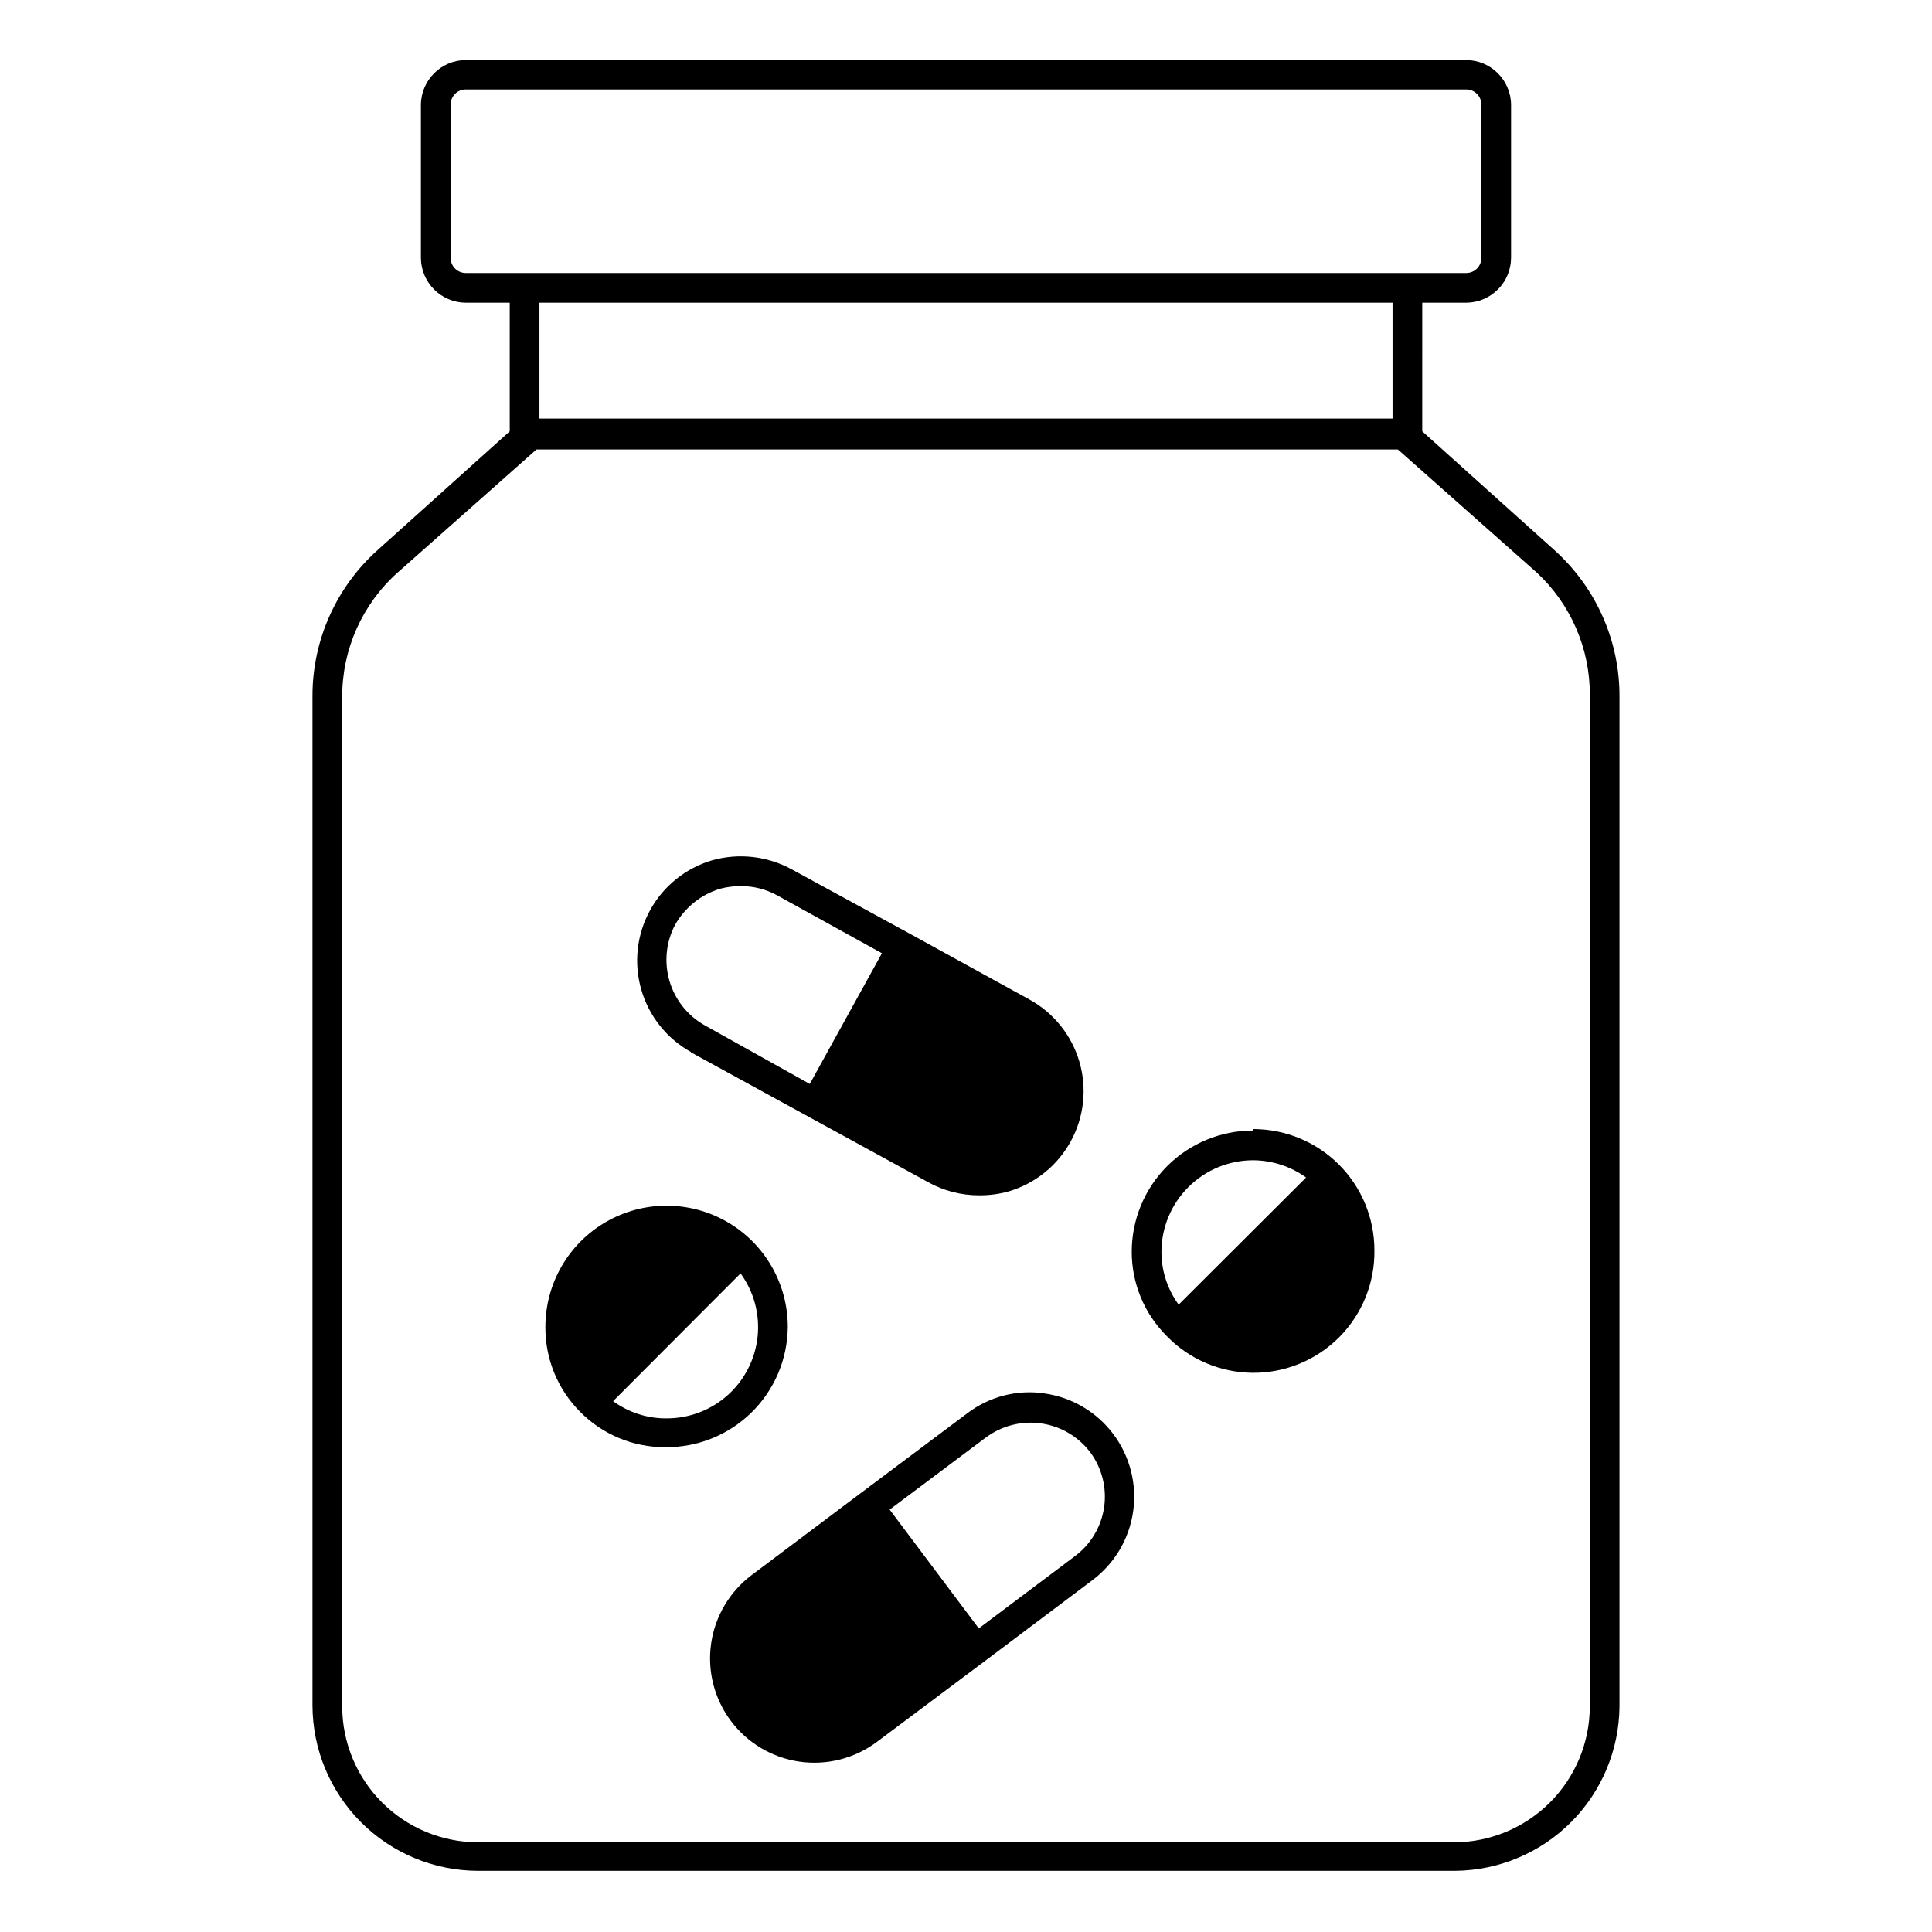
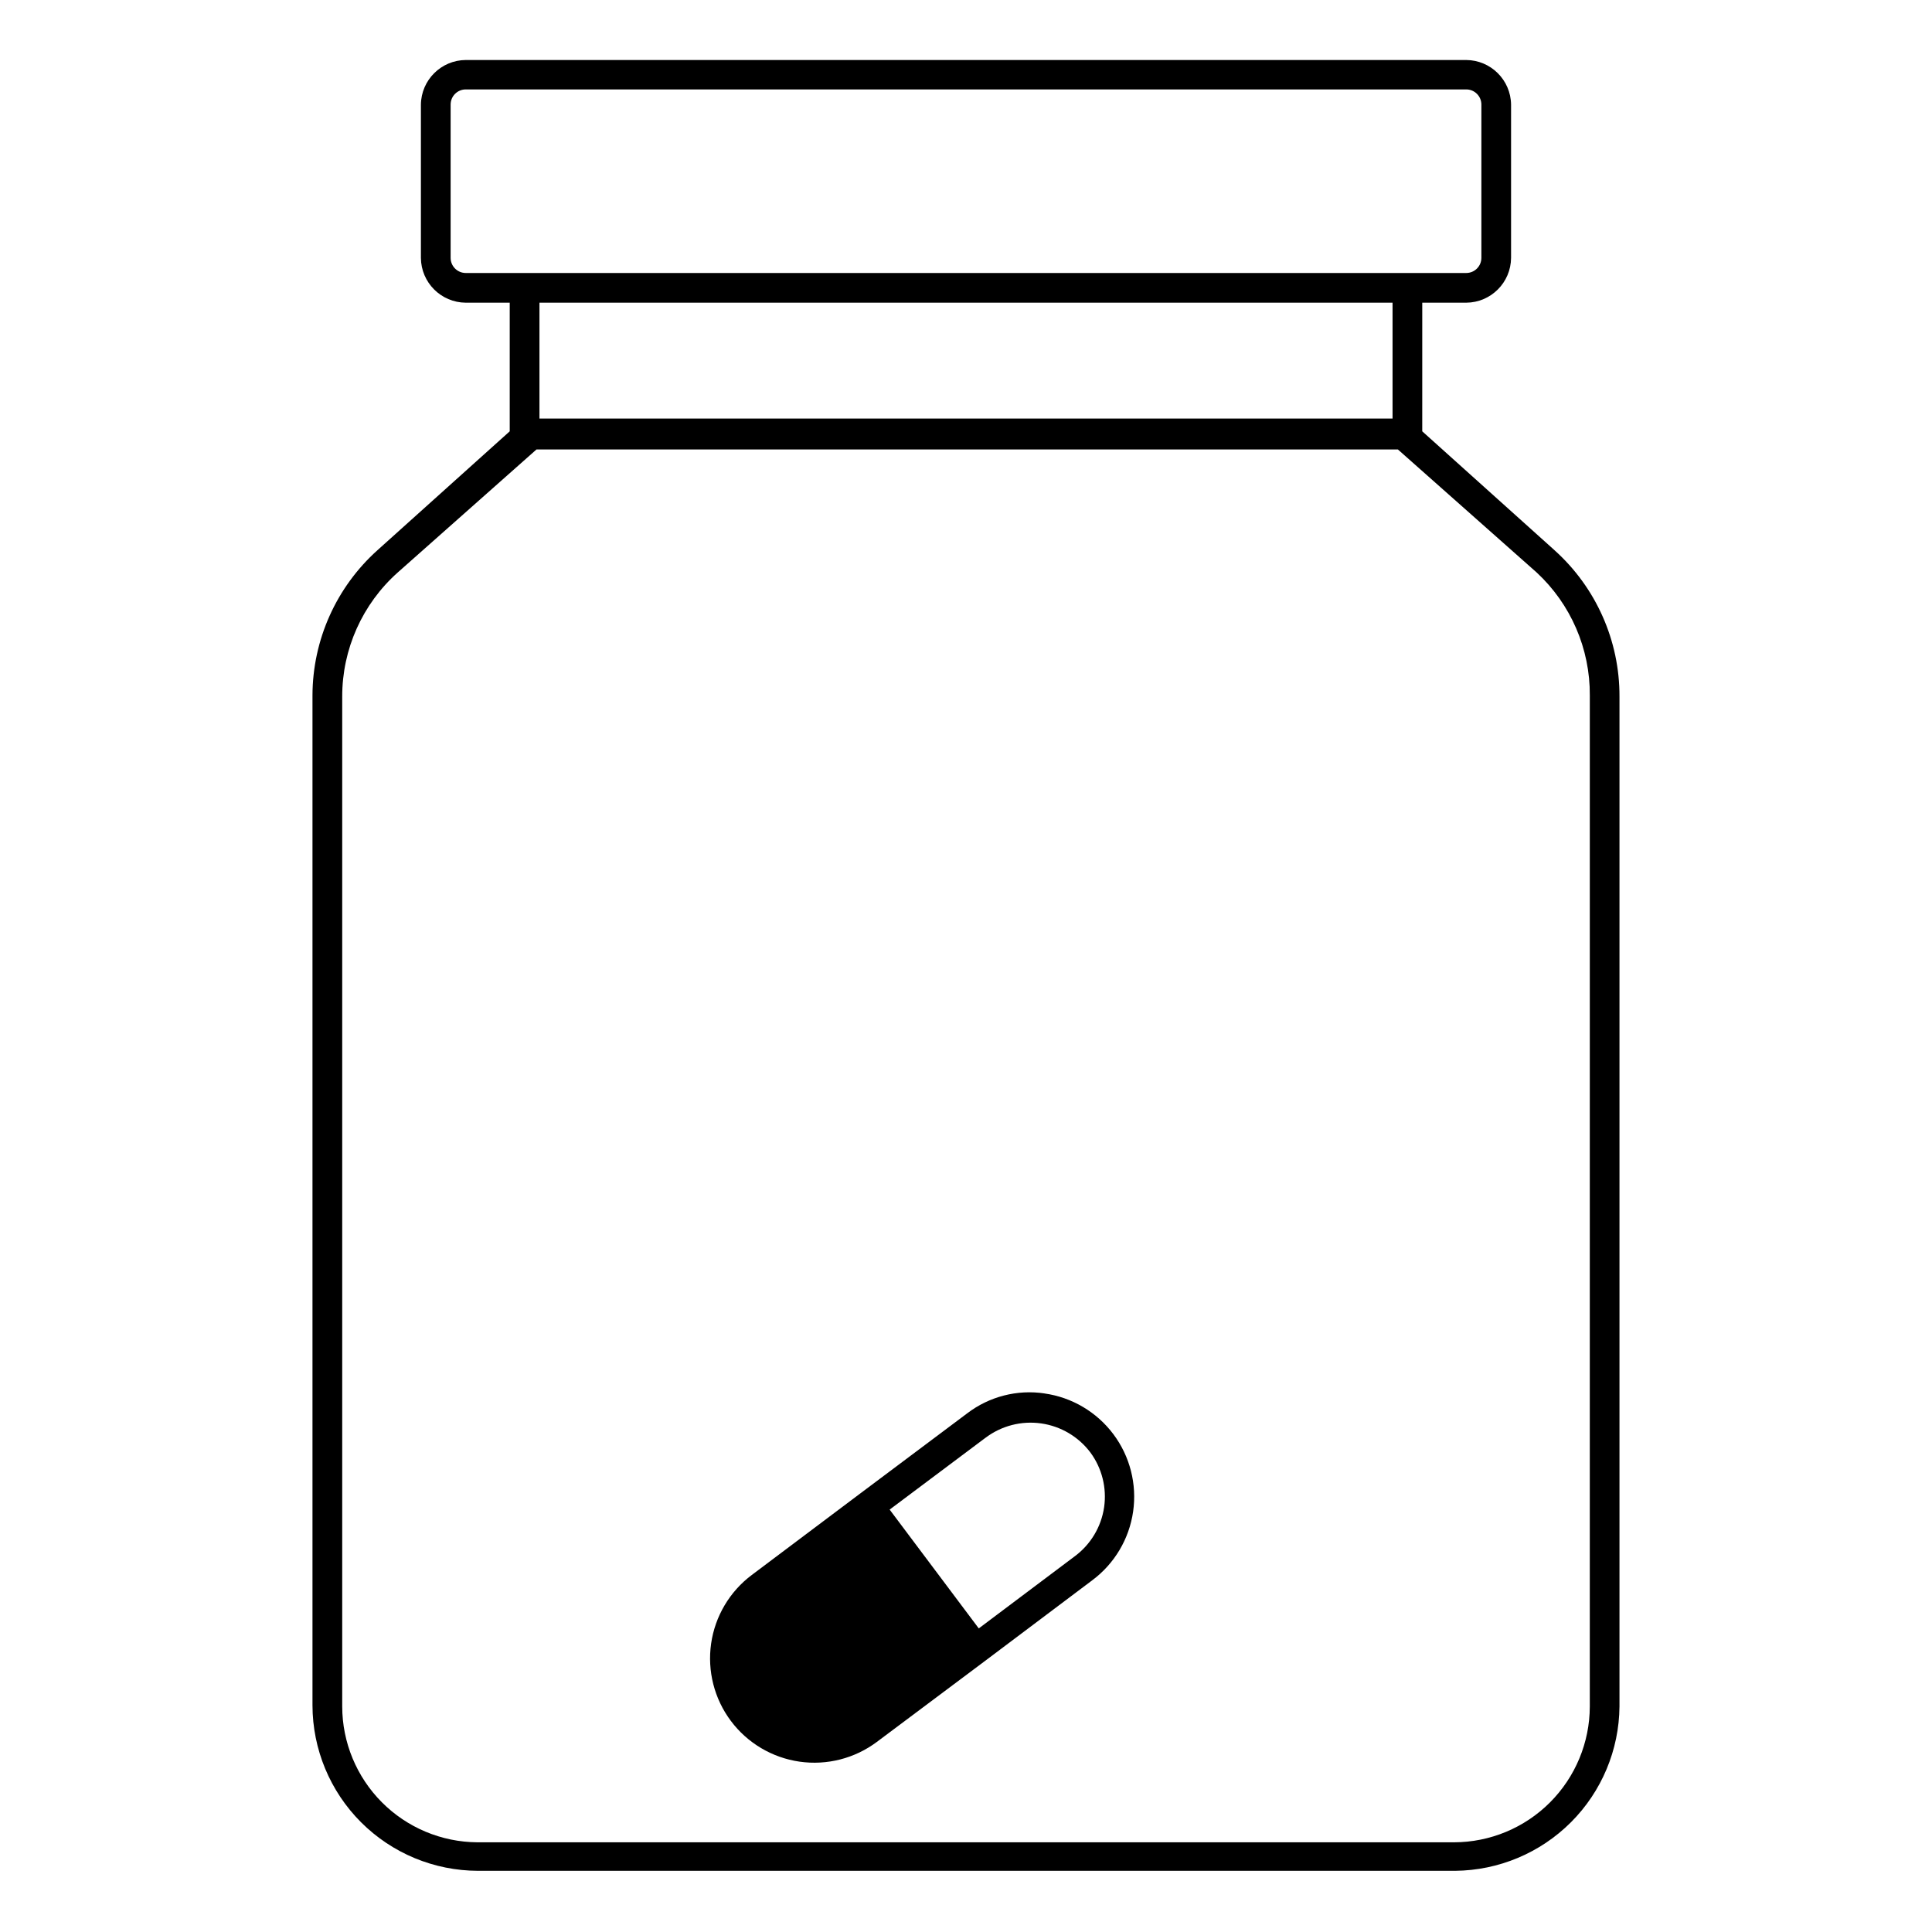
<svg xmlns="http://www.w3.org/2000/svg" fill="#000000" width="800px" height="800px" version="1.1" viewBox="144 144 512 512">
  <g>
    <path d="m555.94 289.79-35.031-31.488 0.004-34.086h11.652-0.004c6.547-0.043 11.844-5.34 11.887-11.887v-40.617c-0.086-6.516-5.371-11.766-11.887-11.809h-265.13c-6.516 0.043-11.801 5.293-11.887 11.809v40.617c0.043 6.547 5.34 11.844 11.887 11.887h11.652v34.086l-35.031 31.488c-10.941 9.812-17.207 23.801-17.242 38.496v267.65c0.023 11.621 4.648 22.762 12.867 30.98s19.359 12.844 30.98 12.867h258.99c11.512-0.105 22.523-4.723 30.668-12.863 8.141-8.145 12.762-19.156 12.863-30.668v-267.65c0.055-14.801-6.219-28.922-17.242-38.809zm-292.52-77.461v-40.617c0-2.219 1.797-4.016 4.016-4.016h265.13c2.219 0 4.016 1.797 4.016 4.016v40.617c0 2.219-1.797 4.016-4.016 4.016h-265.13c-2.219 0-4.016-1.797-4.016-4.016zm249.62 11.887v30.699l-226.08 0.004v-30.703zm52.273 372.04c-0.023 9.531-3.82 18.672-10.562 25.414-6.742 6.742-15.879 10.539-25.414 10.559h-258.83c-9.508-0.062-18.605-3.875-25.312-10.613-6.711-6.738-10.484-15.855-10.504-25.359v-267.65c-0.02-12.566 5.34-24.539 14.719-32.902l36.762-32.59h228.29l36.762 32.59c9.066 8.402 14.18 20.23 14.094 32.59z" />
-     <path d="m327.02 422.83 62.977 34.477v0.004c4.098 2.262 8.703 3.453 13.383 3.461 2.66 0.027 5.309-0.316 7.871-1.023 7.043-2.062 12.977-6.836 16.504-13.27 3.527-6.43 4.359-14 2.312-21.047-2.047-7.047-6.801-12.992-13.227-16.535l-31.488-17.32-31.488-17.16c-6.441-3.543-14.016-4.418-21.098-2.441-7.039 2.066-12.973 6.836-16.5 13.27-3.527 6.434-4.359 14.004-2.312 21.051 2.043 7.043 6.801 12.992 13.227 16.535zm-4.094-33.77v-0.004c2.598-4.578 6.852-7.988 11.887-9.523 1.801-0.473 3.652-0.711 5.512-0.707 3.356-0.012 6.66 0.824 9.605 2.438l27.789 15.352-18.422 33.379-0.707 1.258-27.789-15.508c-4.535-2.539-7.898-6.754-9.371-11.738-1.469-4.988-0.934-10.352 1.496-14.949z" />
    <path d="m420.86 513.28c-7.281-1.102-14.695 0.805-20.547 5.273l-28.574 21.41-28.496 21.414c-5.867 4.394-9.75 10.941-10.789 18.195-1.039 7.258 0.844 14.629 5.238 20.496 4.394 5.867 10.941 9.746 18.195 10.789 7.258 1.039 14.629-0.844 20.496-5.238l28.496-21.332 28.574-21.492c5.891-4.391 9.789-10.945 10.836-18.215 1.047-7.269-0.844-14.66-5.254-20.531-4.414-5.875-10.98-9.75-18.254-10.77zm15.742 30.148c-0.766 5.234-3.602 9.941-7.871 13.07l-25.348 19.047-23.617-31.488 25.426-19.051 0.004 0.004c4.203-3.168 9.496-4.531 14.707-3.793 5.215 0.738 9.918 3.519 13.078 7.727 3.059 4.168 4.356 9.371 3.621 14.484z" />
-     <path d="m352.77 495.64c0-11.477-6.121-22.078-16.059-27.816s-22.18-5.738-32.117 0-16.059 16.34-16.059 27.816c-0.07 8.395 3.219 16.473 9.133 22.434 5.965 6.09 14.145 9.496 22.668 9.445 8.535 0.086 16.746-3.231 22.832-9.211 6.086-5.981 9.539-14.137 9.602-22.668zm-32.117 24.246c-5.094 0.043-10.062-1.559-14.168-4.566l33.77-33.852c3.531 4.836 5.141 10.812 4.516 16.766-0.625 5.957-3.438 11.469-7.891 15.469-4.457 4-10.238 6.203-16.227 6.184z" />
-     <path d="m476.04 443.61c-8.52 0-16.688 3.383-22.711 9.406-6.023 6.023-9.406 14.195-9.406 22.711-0.008 8.355 3.305 16.367 9.207 22.277 5.981 6.203 14.207 9.738 22.824 9.805 8.613 0.066 16.895-3.34 22.969-9.449s9.43-14.41 9.312-23.027c0-8.516-3.383-16.688-9.406-22.711-6.023-6.019-14.191-9.406-22.711-9.406zm0 7.871c5.059 0.016 9.984 1.613 14.09 4.566l-33.77 33.691c-2.981-4.062-4.578-8.973-4.566-14.012 0.02-6.422 2.582-12.578 7.125-17.121s10.695-7.102 17.121-7.125z" />
  </g>
</svg>